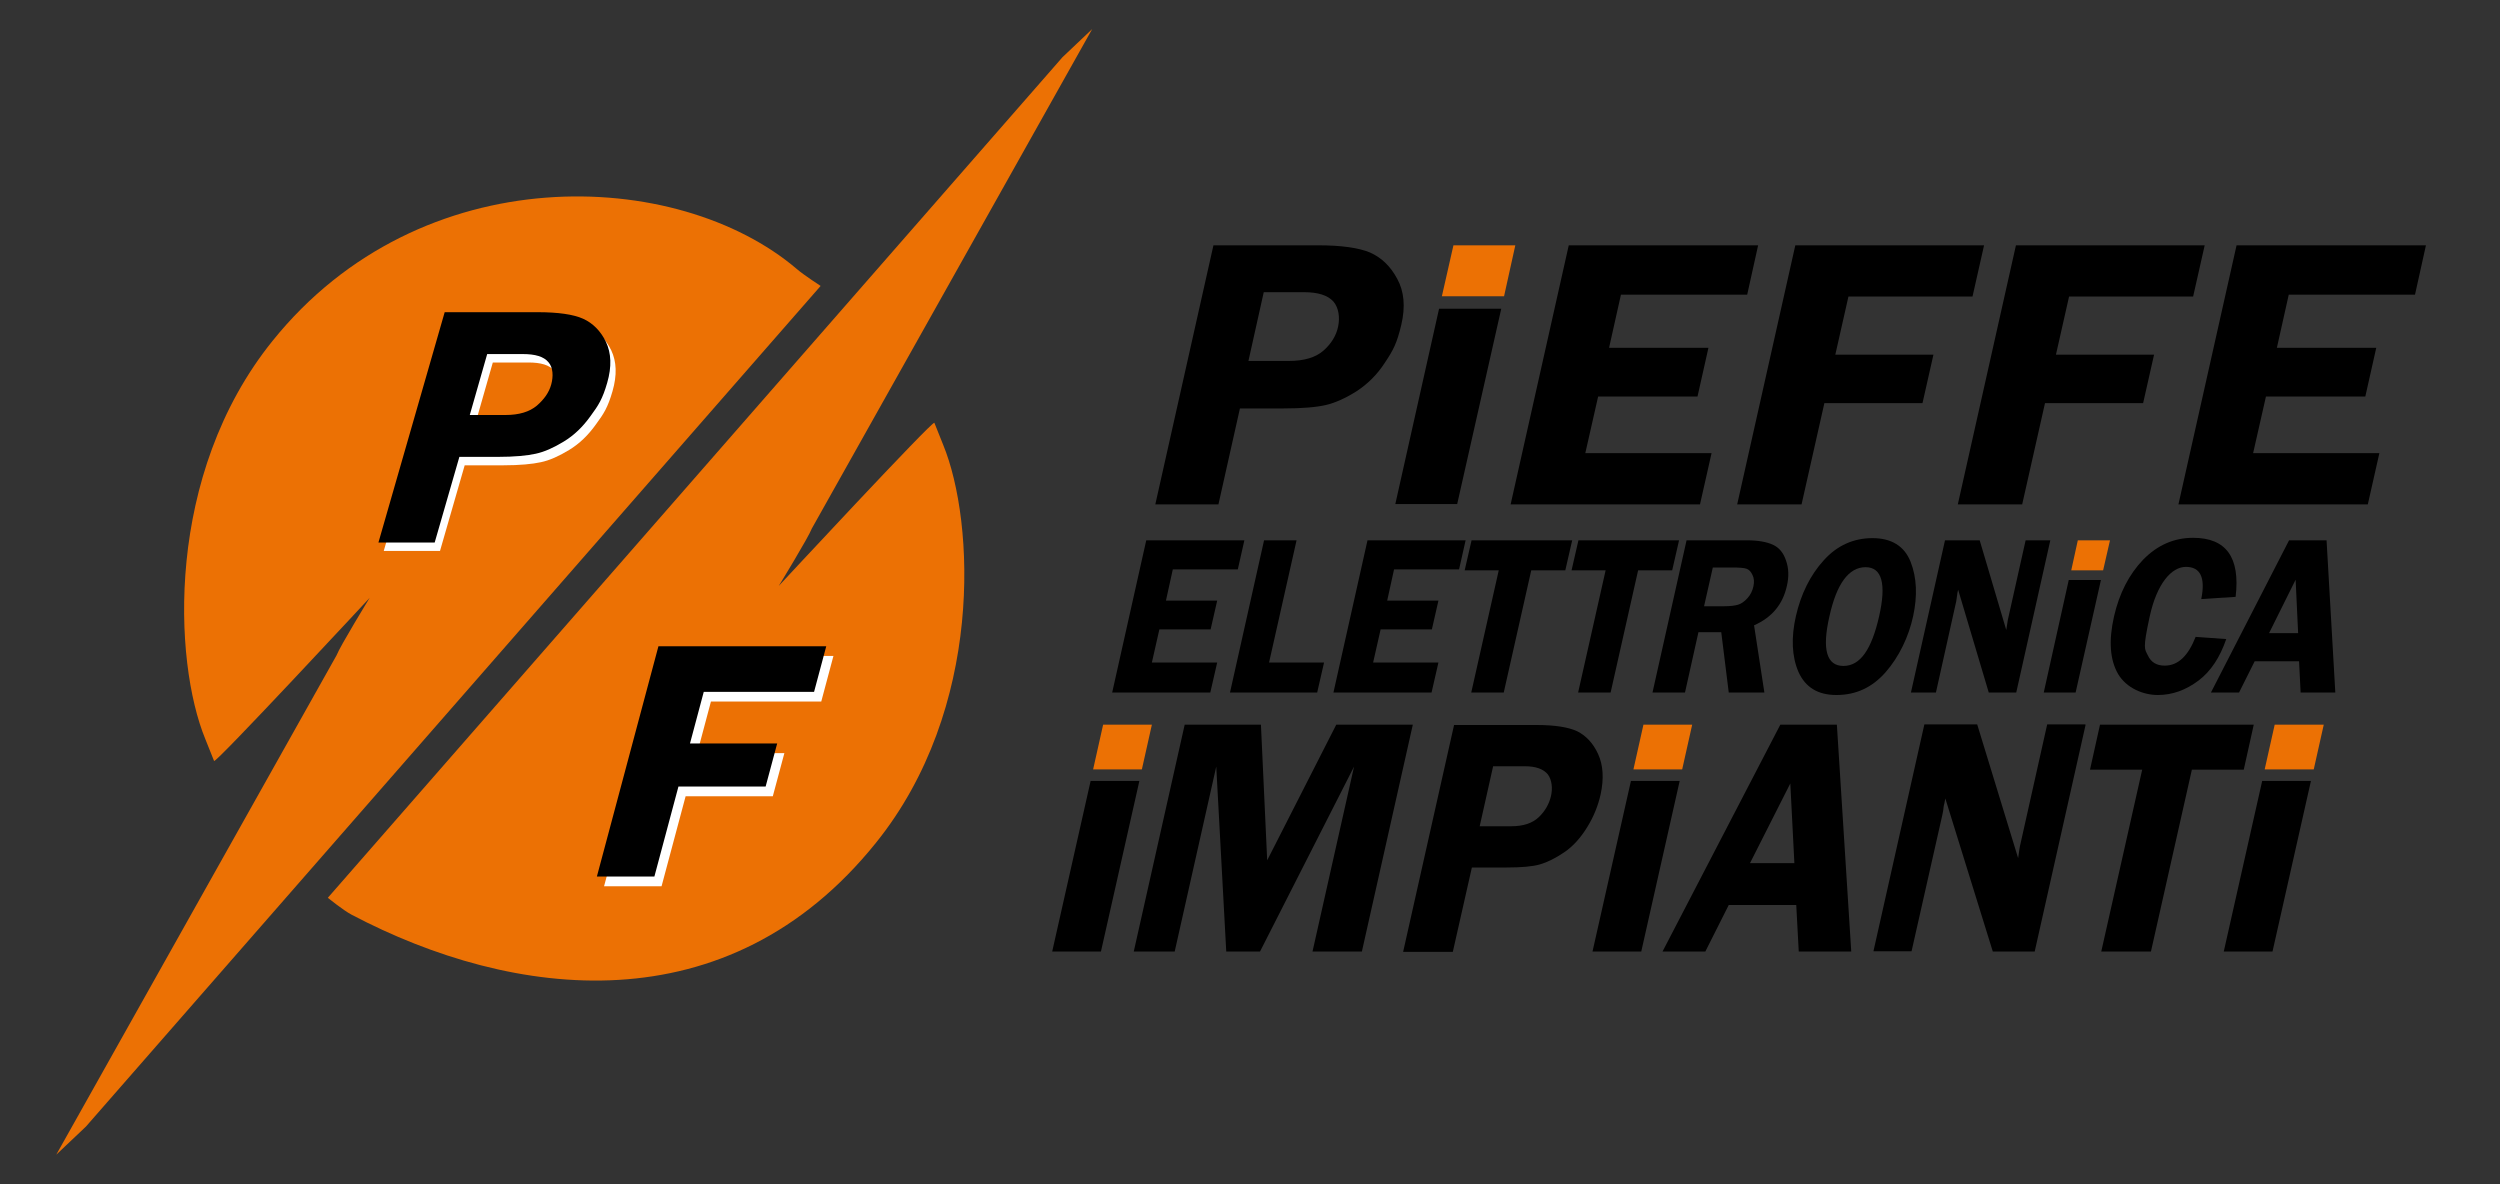
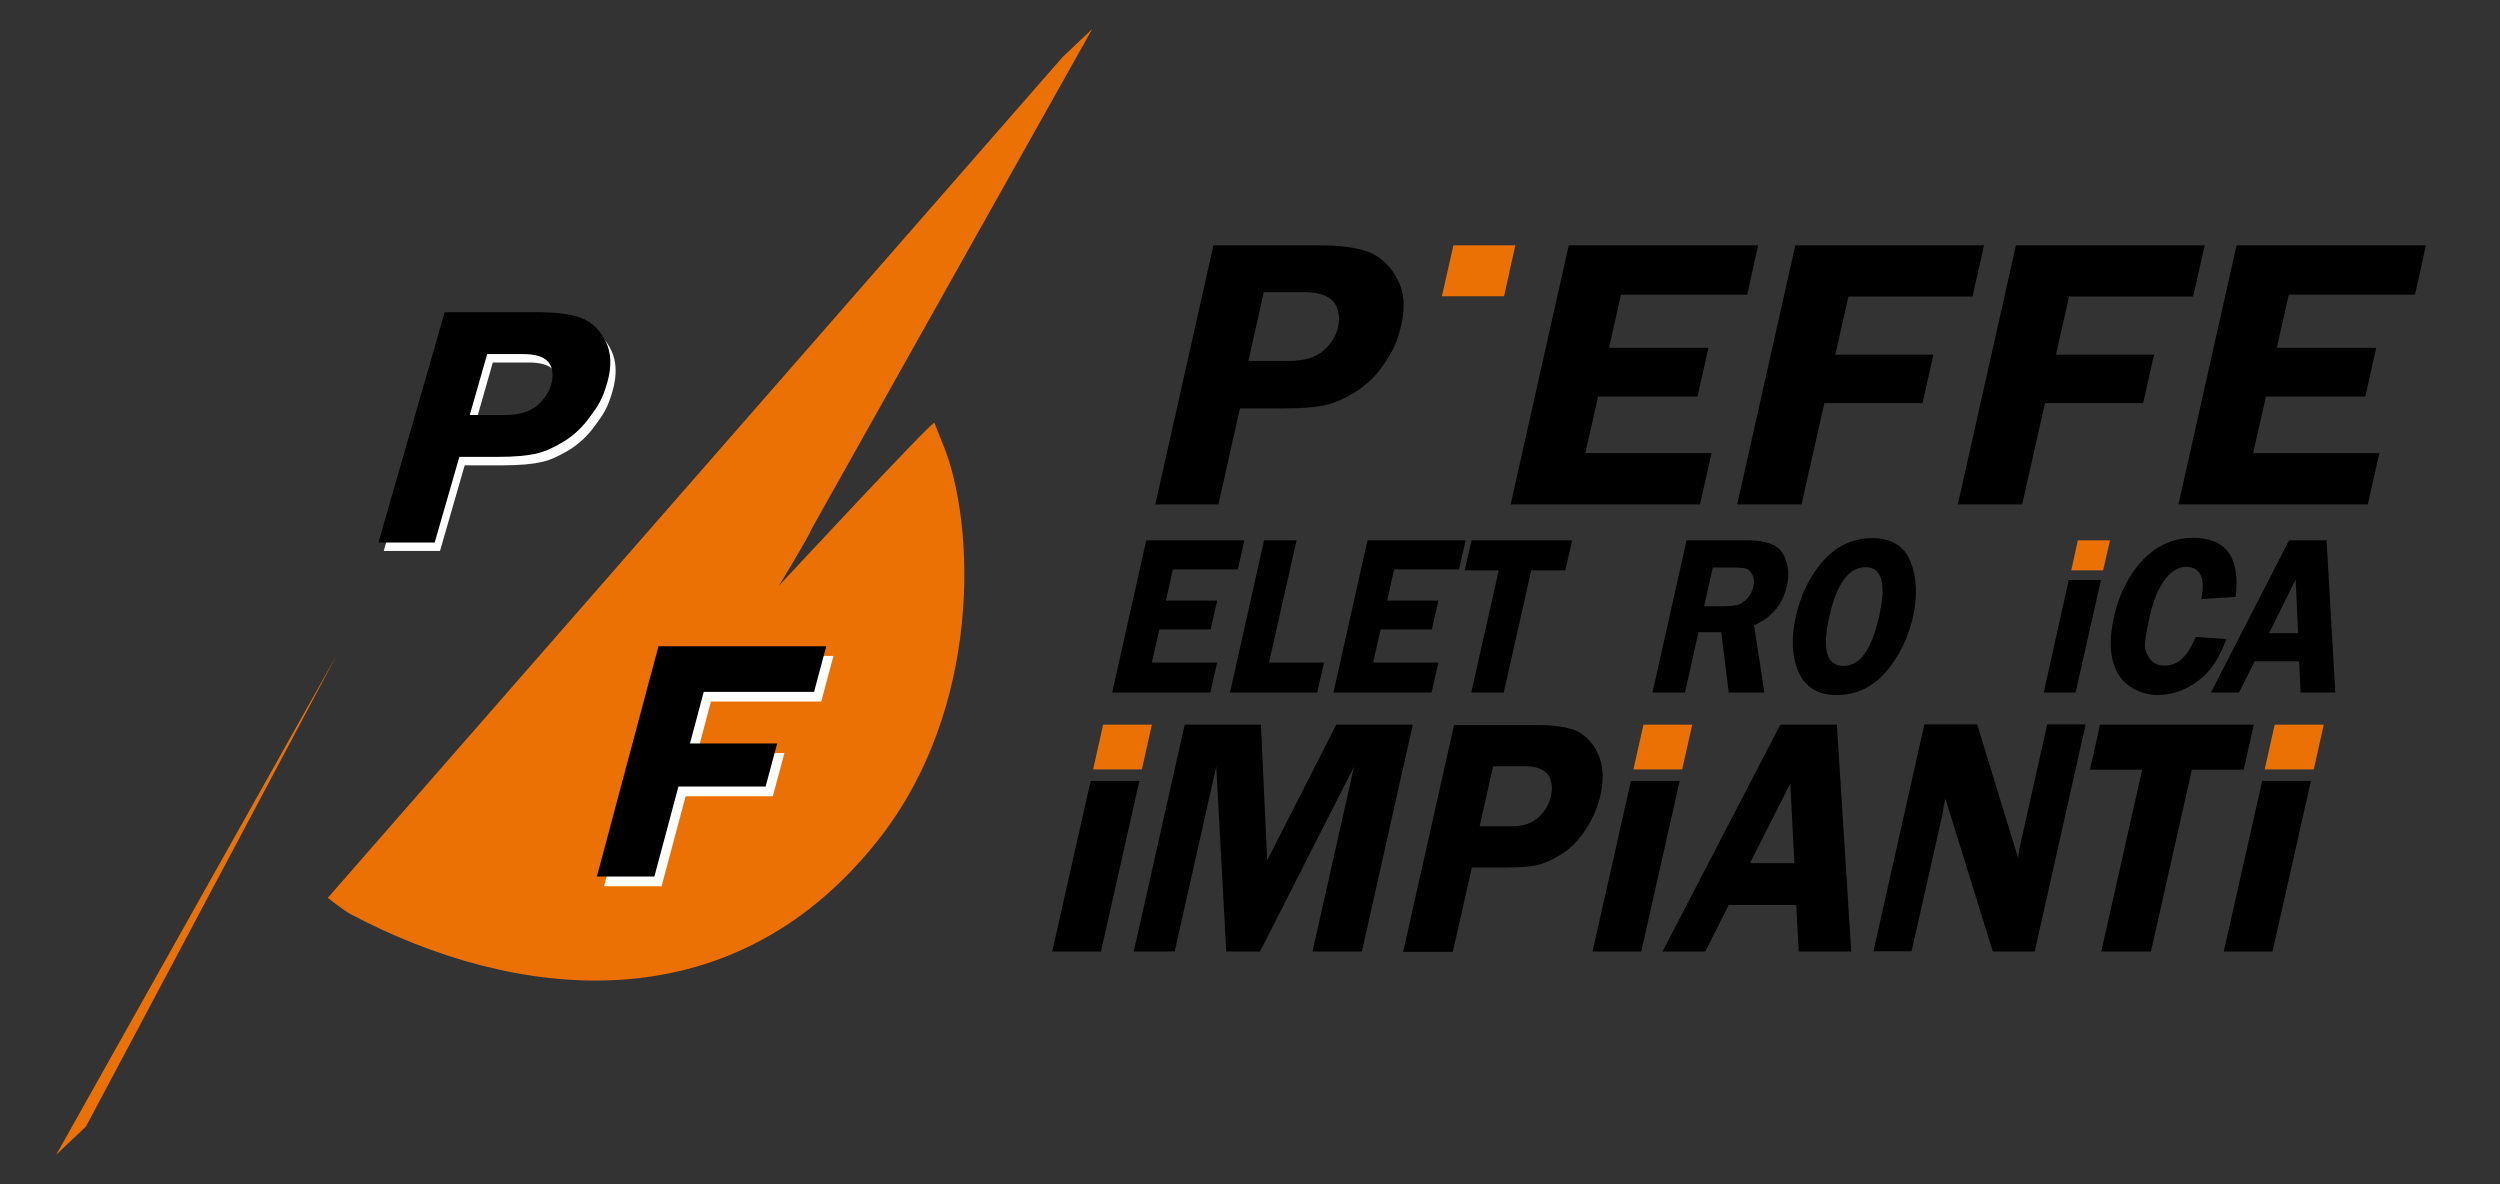
<svg xmlns="http://www.w3.org/2000/svg" version="1.1" viewBox="0 0 800 379">
  <rect x="0" y="0" width="800" height="379" fill="#333333" stroke="none" />
  <defs>
    <style>
      .st0 {
        fill: #fff;
      }

      .st1 {
        fill: #ec7104;
      }
    </style>
  </defs>
  <g id="Livello_1_xA0_Immagine">
-     <path class="st1" d="M27.5,360.5l-9.5,9,89.7-159.8c1.1-2.9,10.6-18.4,10.6-18.4,0,0-49.5,53.3-49.8,52.2,0,0-2.3-5.7-2.8-7-10.2-24.8-13-84.6,21.5-127.4,47.5-59.1,129.7-55.5,167.8-23,2.2,1.9,7.6,5.4,7.6,5.4L27.5,360.5Z" />
+     <path class="st1" d="M27.5,360.5l-9.5,9,89.7-159.8L27.5,360.5Z" />
    <path class="st1" d="M340,18.3l9.5-9-89.7,159.8c-1.1,2.9-10.6,18.4-10.6,18.4,0,0,49.5-53.3,49.8-52.2,0,0,2.3,5.7,2.8,7,10.2,24.8,13,84.6-21.5,127.4-47.5,59.1-116.1,50.2-167.8,23-2.5-1.3-7.6-5.4-7.6-5.4L340,18.3Z" />
  </g>
  <g id="PIEFFE">
    <g>
      <path d="M396.8,130.6l-6.9,30.8h-20.2l18.6-82.9h33.5c7.5,0,13,.8,16.6,2.3,3.6,1.6,6.5,4.3,8.7,8.4,2.2,4,2.7,8.9,1.3,14.8s-2.6,8.1-5.2,12c-2.5,3.9-5.6,6.9-9.1,9.2-3.5,2.2-6.8,3.7-9.8,4.4-3,.7-7.5,1.1-13.6,1.1h-14ZM399.5,115.5h12.9c4.9,0,8.6-1.1,11.1-3.3,2.5-2.2,4.1-4.8,4.7-7.7s.2-6-1.5-8c-1.8-2-4.9-3-9.4-3h-12.9l-4.9,22Z" />
      <path d="M559.1,94.3h-40.4l-3.8,17h31.8l-3.5,15.6h-31.8l-4.1,18.1h40.4l-3.7,16.4h-60.6l18.6-82.9h60.6l-3.5,15.8Z" />
      <path d="M631.2,94.9h-39.7l-4.2,18.6h31.4l-3.5,15.5h-31.4l-7.3,32.4h-20.6l18.6-82.9h60.4l-3.7,16.4Z" />
      <path d="M701.8,94.9h-39.7l-4.2,18.6h31.4l-3.5,15.5h-31.4l-7.3,32.4h-20.6l18.6-82.9h60.4l-3.7,16.4Z" />
      <path d="M772.8,94.3h-40.4l-3.8,17h31.8l-3.5,15.6h-31.8l-4.1,18.1h40.4l-3.7,16.4h-60.6l18.6-82.9h60.6l-3.5,15.8Z" />
      <g>
-         <polyline points="446.5 161.3 460.5 98.8 480.4 98.8 466.3 161.3" />
        <polyline class="st1" points="465.1 78.5 461.4 94.8 481.3 94.8 484.9 78.5" />
      </g>
    </g>
    <g>
      <path d="M396.2,182.2h-20.9l-2.2,10h16.4l-2.1,9.2h-16.4l-2.4,10.6h20.9l-2.2,9.6h-31.4l10.9-48.7h31.4l-2.1,9.3Z" />
      <path d="M406.2,212h17.5l-2.2,9.6h-27.9l10.9-48.7h10.4l-8.8,39.1Z" />
      <path d="M467,182.2h-20.9l-2.2,10h16.4l-2.1,9.2h-16.4l-2.4,10.6h20.9l-2.2,9.6h-31.4l10.9-48.7h31.4l-2.1,9.3Z" />
      <path d="M503.1,172.9l-2.2,9.6h-10.9l-8.8,39.1h-10.4l8.8-39.1h-10.9l2.2-9.6h32.2Z" />
-       <path d="M537.3,172.9l-2.2,9.6h-10.9l-8.8,39.1h-10.4l8.8-39.1h-10.9l2.2-9.6h32.2Z" />
      <path d="M543.5,202.3l-4.3,19.3h-10.4l10.9-48.7h19.3c3.6,0,6.3.5,8.3,1.4s3.4,2.6,4.2,5c.9,2.5,1,5.2.3,8.2-1.3,5.9-4.8,10.1-10.5,12.6l3.3,21.5h-11.4l-2.4-19.3h-7.4ZM548.1,181.6l-2.8,12.4h6.3c2.1,0,3.6-.2,4.6-.5,1-.3,2-1,3-2.1,1-1.1,1.6-2.4,1.9-3.8s.2-2.6-.3-3.6c-.5-1.1-1.1-1.7-1.9-2s-2.4-.4-4.7-.4h-6.1Z" />
      <path d="M587.6,222.4c-5.9,0-9.9-2.5-12.1-7.4-2.1-4.9-2.4-10.9-.8-17.9s4.6-13.1,8.9-17.8c4.3-4.8,9.6-7.1,15.6-7.1s10.2,2.5,12.2,7.6c2,5.1,2.2,10.9.8,17.4s-4.5,13-8.8,17.9c-4.3,4.9-9.5,7.3-15.7,7.3ZM597,181.5c-5.4,0-9.3,5.3-11.6,15.8-2.4,10.5-.9,15.8,4.5,15.8s9-5.3,11.4-15.8c2.4-10.5.9-15.8-4.3-15.8Z" />
-       <path d="M656.1,172.9l-10.9,48.7h-8.8l-9.8-32.9c-.2.8-.3,1.4-.3,1.6-.1.8-.2,1.5-.3,2.1l-6.5,29.2h-8l10.9-48.7h11.1l8.5,28.7c.2-1.4.4-2.5.5-3.2l5.7-25.5h7.9Z" />
      <path d="M715.3,191l-10.9.7c1.4-6.9-.3-10.3-4.9-10.3s-9.3,5.3-11.6,15.9-1.6,10.3-.6,12.4c1,2.2,2.8,3.3,5.4,3.3,4.3,0,7.5-3.1,9.9-9.2l9.8.7c-2,5.8-4.9,10.3-8.9,13.3-4,3-8.3,4.6-13,4.6s-10-2.2-12.7-6.7c-2.6-4.5-3.1-10.6-1.3-18.5,1.7-7.4,4.8-13.4,9.3-18.1,4.6-4.7,9.9-7,16-7,10.6,0,15.1,6.3,13.6,18.9Z" />
      <path d="M744.5,172.9l2.8,48.7h-11.1l-.5-10h-14.2l-5,10h-9l25-48.7h11.9ZM726.1,202.6h9.3l-.8-17.1-8.5,17.1Z" />
      <g>
        <polyline points="654 221.6 662 185.6 672.3 185.6 664.2 221.6" />
        <polyline class="st1" points="664.9 172.9 662.8 182.5 673 182.5 675.2 172.9" />
      </g>
    </g>
    <g>
      <path d="M392.4,304.5l-3.2-59.2-13.3,59.2h-13.1l16.3-72.6h24.4l2,43.4,22.1-43.4h24.5l-16.3,72.6h-15.8l13.3-59.2-30.1,59.2h-10.7Z" />
      <path d="M471,277.6l-6.1,27h-15.9l16.3-72.6h26.4c5.9,0,10.2.7,13,2,2.8,1.4,5.1,3.8,6.7,7.3s1.9,7.8.8,12.9c-.8,3.6-2.2,7.1-4.3,10.5-2.1,3.4-4.5,6.1-7.3,8-2.8,1.9-5.4,3.2-7.8,3.9s-6,1-10.7,1h-11ZM473.4,264.4h10.2c3.9,0,6.8-1,8.8-2.9,2-1.9,3.3-4.2,3.9-6.7s.3-5.3-1-7c-1.4-1.7-3.8-2.6-7.4-2.6h-10.1l-4.3,19.2Z" />
      <path d="M587.8,231.9l4.6,72.6h-16.8l-.8-14.9h-21.6l-7.5,14.9h-13.7l37.7-72.6h18.1ZM560,276.2h14.2l-1.3-25.5-12.9,25.5Z" />
      <path d="M667.4,231.9l-16.3,72.6h-13.4l-15.2-49c-.2,1.2-.4,2.1-.5,2.4-.1,1.2-.3,2.3-.5,3.1l-9.8,43.4h-12.2l16.3-72.6h16.9l13.1,42.8c.3-2.1.5-3.7.8-4.8l8.5-38h12.1Z" />
      <path d="M721.2,231.9l-3.2,14.4h-16.6l-13.1,58.2h-15.9l13.1-58.2h-16.7l3.2-14.4h49.1Z" />
      <path d="M739.5,249.9l-12.3,54.6h-15.6l12.3-54.6h15.6Z" />
      <polygon class="st1" points="724.7 246.2 740.4 246.2 743.6 231.9 727.9 231.9 724.7 246.2" />
      <polyline points="509.6 304.5 521.9 249.9 537.5 249.9 525.2 304.5" />
      <polyline class="st1" points="525.9 231.9 522.7 246.2 538.3 246.2 541.5 231.9" />
      <polyline points="336.7 304.5 349 249.9 364.6 249.9 352.3 304.5" />
      <polyline class="st1" points="353 231.9 349.8 246.2 365.4 246.2 368.6 231.9" />
    </g>
  </g>
  <g id="Livello_3">
    <g>
      <path class="st0" d="M148.7,148.9l-7.9,27.4h-18l21.2-73.7h29.7c6.6,0,11.5.7,14.6,2.1,3.1,1.4,5.6,3.9,7.3,7.4,1.7,3.6,1.9,7.9.4,13.1s-2.8,7.2-5.3,10.6c-2.5,3.5-5.3,6.2-8.6,8.2-3.3,2-6.2,3.3-9,3.9-2.7.6-6.8,1-12.1,1h-12.4ZM152,135.5h11.5c4.4,0,7.7-1,10.1-3,2.3-2,3.9-4.2,4.6-6.8s.6-5.4-.9-7.1c-1.5-1.8-4.2-2.6-8.2-2.6h-11.4l-5.6,19.6Z" />
      <path d="M147,146.2l-7.9,27.4h-18l21.2-73.7h29.7c6.6,0,11.5.7,14.6,2.1,3.1,1.4,5.6,3.9,7.3,7.4,1.7,3.6,1.9,7.9.4,13.1s-2.8,7.2-5.3,10.6c-2.5,3.5-5.3,6.2-8.6,8.2-3.3,2-6.2,3.3-9,3.9-2.7.6-6.8,1-12.1,1h-12.4ZM150.2,132.8h11.5c4.4,0,7.7-1,10.1-3,2.3-2,3.9-4.2,4.6-6.8s.6-5.4-.9-7.1c-1.5-1.8-4.2-2.6-8.2-2.6h-11.4l-5.6,19.6Z" />
    </g>
    <g>
      <path class="st0" d="M262.8,224.5h-35.3l-4.4,16.5h27.9l-3.7,13.8h-27.9l-7.7,28.8h-18.4l19.7-73.7h53.7l-3.9,14.6Z" />
      <path d="M260.5,221.4h-35.3l-4.4,16.5h27.9l-3.7,13.8h-27.9l-7.7,28.8h-18.4l19.7-73.7h53.7l-3.9,14.6Z" />
    </g>
  </g>
</svg>